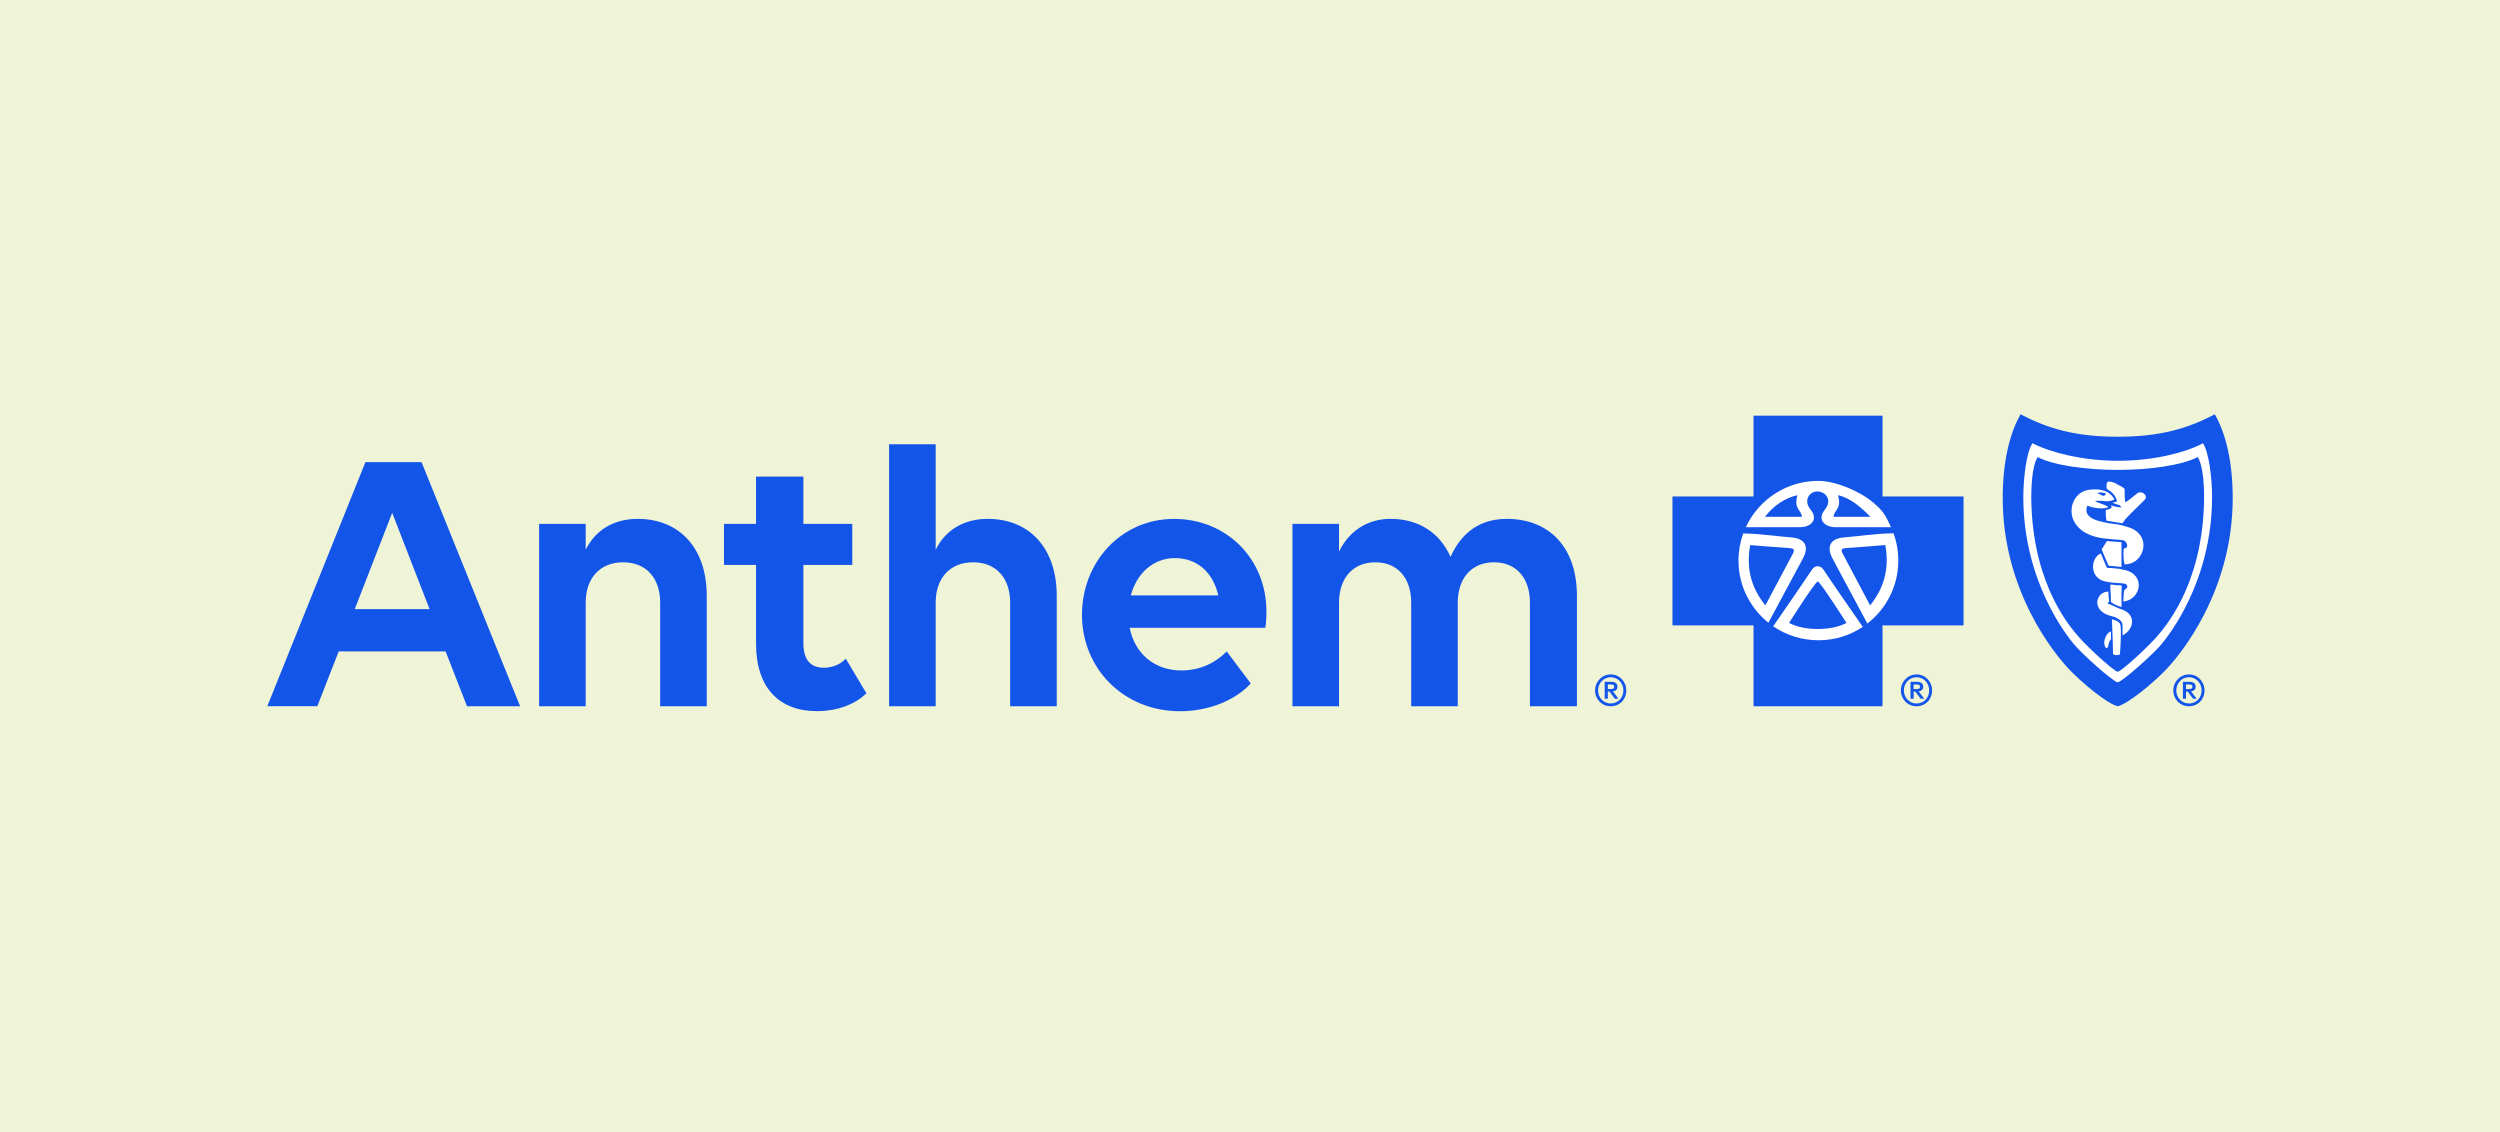
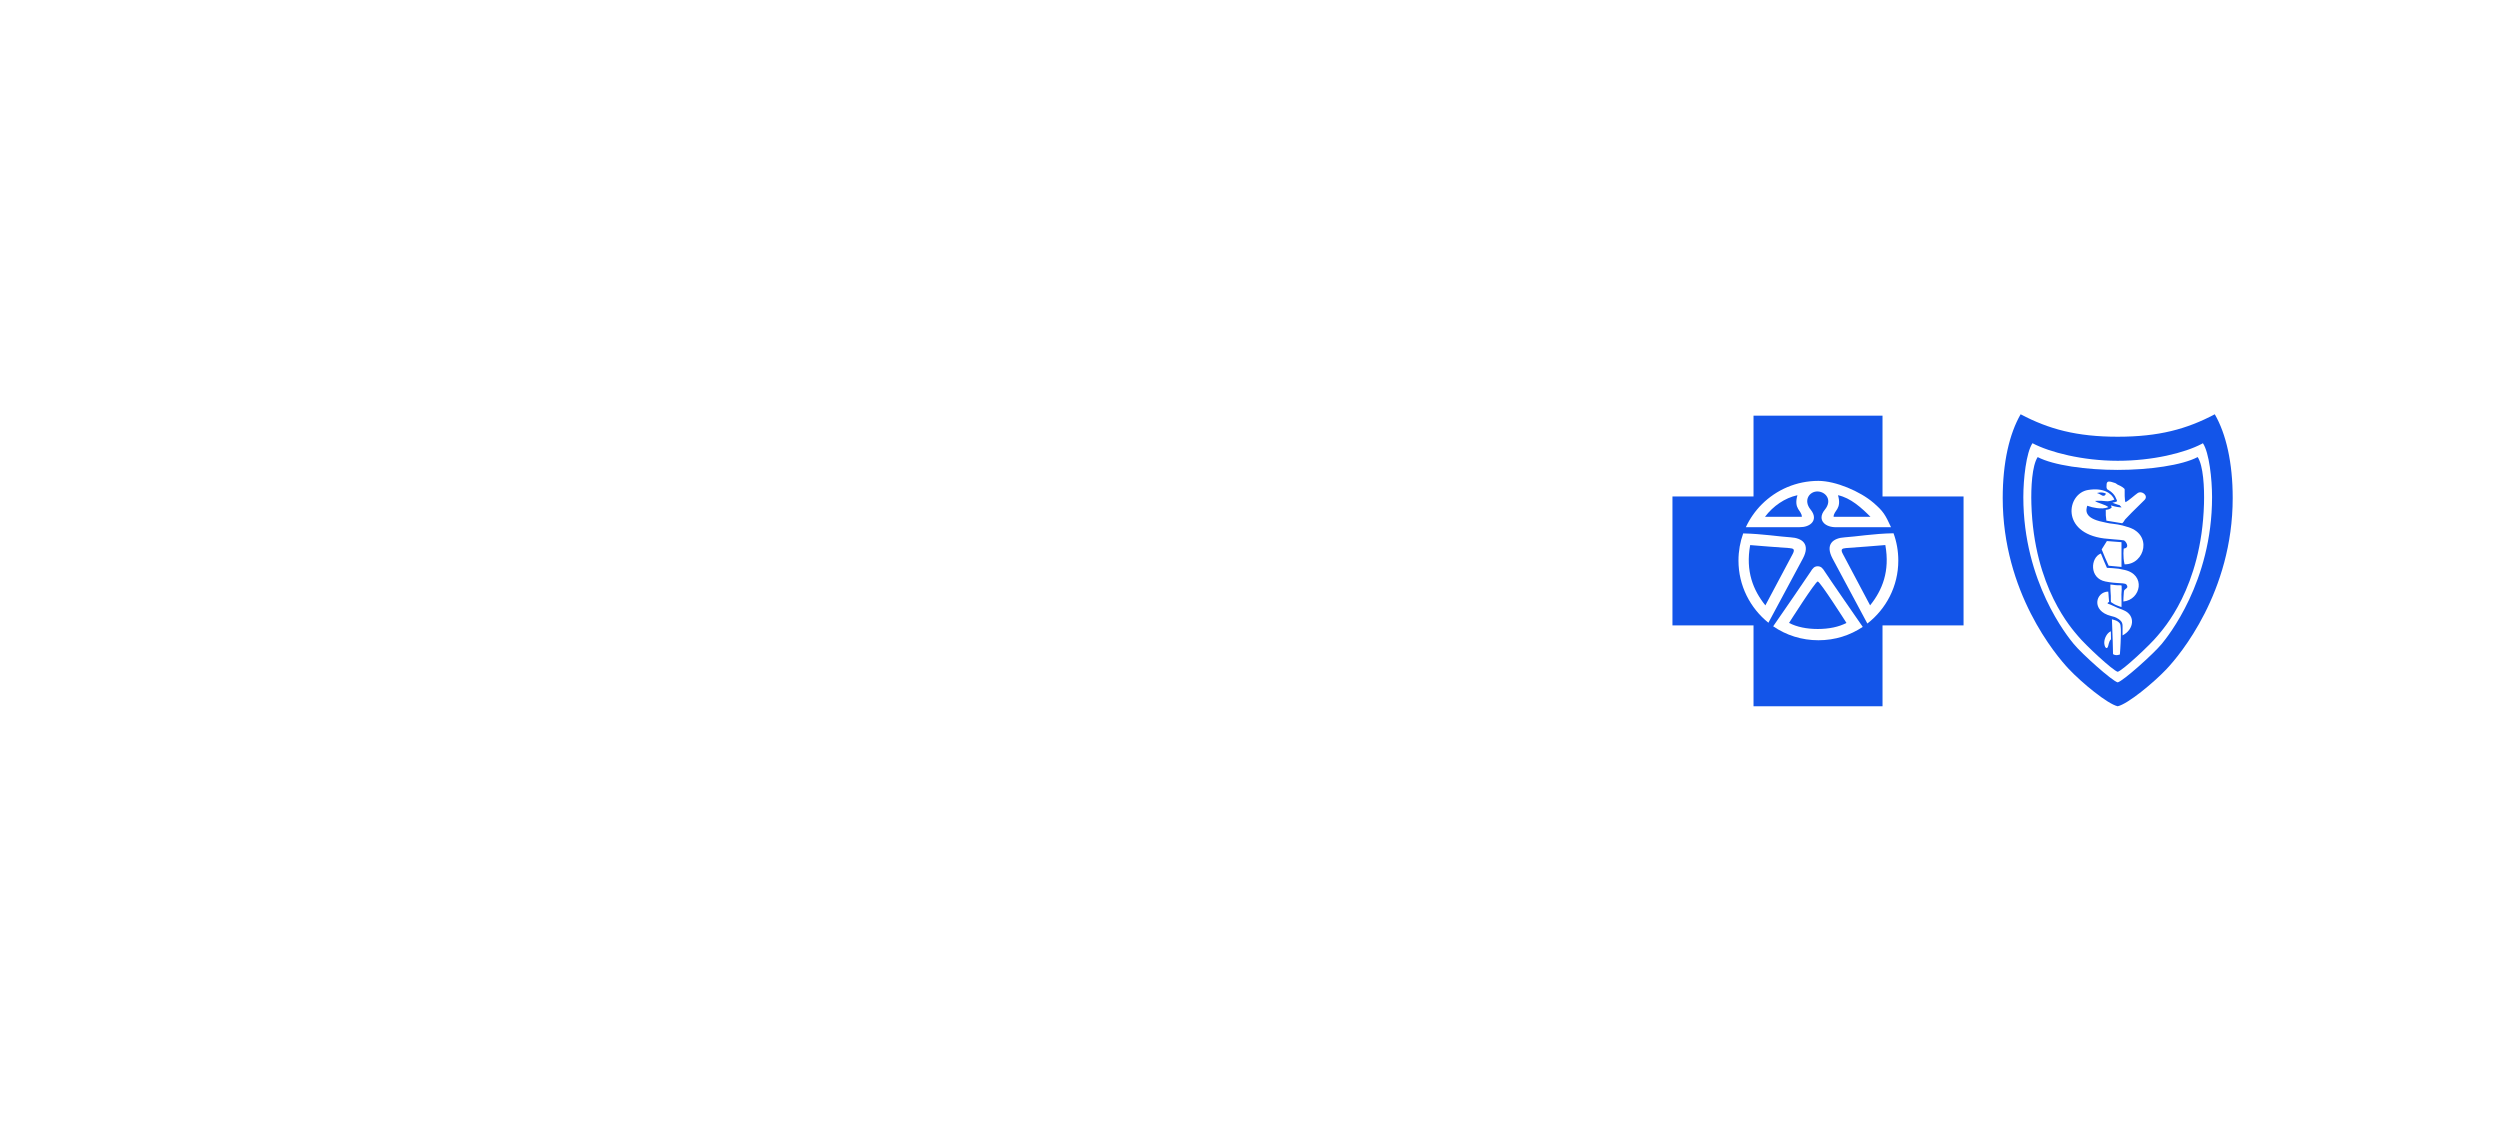
<svg xmlns="http://www.w3.org/2000/svg" width="159" height="72" viewBox="0 0 159 72" fill="none">
-   <rect width="159" height="72" fill="#F0F4D7" />
-   <path d="M103.432 43.911C103.432 44.483 103.015 44.918 102.442 44.918C101.869 44.918 101.446 44.465 101.446 43.911C101.446 43.357 101.882 42.892 102.442 42.892C103.002 42.892 103.432 43.353 103.432 43.911ZM101.637 43.911C101.637 44.364 101.984 44.742 102.442 44.742C102.9 44.742 103.248 44.383 103.248 43.911C103.248 43.44 102.896 43.072 102.442 43.072C101.989 43.072 101.637 43.45 101.637 43.911ZM102.058 43.362H102.466C102.625 43.362 102.87 43.407 102.87 43.675C102.87 43.879 102.718 43.953 102.579 43.97L102.935 44.441H102.703L102.364 43.981H102.258V44.441H102.058V43.362ZM102.258 43.533V43.823H102.458C102.564 43.823 102.662 43.803 102.662 43.675C102.662 43.548 102.564 43.533 102.458 43.533H102.258ZM122.881 43.911C122.881 44.483 122.464 44.918 121.891 44.918C121.318 44.918 120.895 44.465 120.895 43.911C120.895 43.357 121.331 42.892 121.891 42.892C122.451 42.892 122.881 43.353 122.881 43.911ZM121.086 43.911C121.086 44.364 121.433 44.742 121.891 44.742C122.349 44.742 122.696 44.383 122.696 43.911C122.696 43.44 122.345 43.072 121.891 43.072C121.438 43.072 121.086 43.45 121.086 43.911ZM121.507 43.362H121.915C122.073 43.362 122.319 43.407 122.319 43.675C122.319 43.879 122.167 43.953 122.028 43.97L122.384 44.441H122.152L121.813 43.981H121.707V44.441H121.507V43.362ZM121.707 43.533V43.823H121.906C122.013 43.823 122.11 43.803 122.11 43.675C122.11 43.548 122.013 43.533 121.906 43.533H121.707ZM140.207 43.911C140.207 44.483 139.79 44.918 139.218 44.918C138.645 44.918 138.221 44.465 138.221 43.911C138.221 43.357 138.658 42.892 139.218 42.892C139.777 42.892 140.207 43.353 140.207 43.911ZM138.412 43.911C138.412 44.364 138.76 44.742 139.218 44.742C139.675 44.742 140.023 44.383 140.023 43.911C140.023 43.44 139.671 43.072 139.218 43.072C138.764 43.072 138.412 43.45 138.412 43.911ZM138.833 43.362H139.241C139.4 43.362 139.645 43.407 139.645 43.675C139.645 43.879 139.493 43.953 139.354 43.97L139.71 44.441H139.478L139.139 43.981H139.033V44.441H138.833V43.362ZM139.033 43.533V43.823H139.233C139.339 43.823 139.437 43.803 139.437 43.675C139.437 43.548 139.339 43.533 139.233 43.533H139.033Z" fill="#1355E9" />
  <path d="M142 31.674C142 37.66 138.63 41.667 137.798 42.546C136.969 43.425 135.322 44.781 134.686 44.918C134.048 44.781 132.403 43.425 131.574 42.546C130.743 41.667 127.373 37.66 127.373 31.674C127.373 29.423 127.794 27.595 128.512 26.348C130.303 27.296 132.087 27.776 134.686 27.776C137.286 27.776 139.07 27.296 140.86 26.348C141.579 27.593 142 29.423 142 31.674Z" fill="#1355E9" />
  <path d="M140.687 31.62C140.687 30.466 140.507 28.791 140.105 28.188L140.038 28.227C138.946 28.804 136.915 29.306 134.686 29.306C132.457 29.306 130.357 28.765 129.265 28.188C128.864 28.791 128.684 30.466 128.684 31.62C128.684 37.019 131.5 40.486 131.885 40.951C132.403 41.583 134.337 43.316 134.686 43.399C135.033 43.316 136.967 41.583 137.488 40.951C137.87 40.484 140.687 37.019 140.687 31.62ZM139.771 29.068C140.131 29.612 140.205 31.012 140.174 32.048C140.018 37.402 137.557 40.027 137.21 40.449C136.743 41.018 135.001 42.643 134.686 42.726C134.369 42.643 132.627 41.018 132.158 40.449C131.811 40.027 129.352 37.402 129.196 32.05C129.165 31.012 129.237 29.612 129.597 29.07C130.582 29.59 132.674 29.886 134.684 29.886C136.687 29.886 138.783 29.592 139.769 29.07L139.771 29.068ZM134.261 40.659L134.25 40.15C134.016 40.241 133.829 40.59 133.831 40.875C133.831 40.929 133.846 41.152 133.953 41.209C133.992 41.228 134.022 41.209 134.039 41.18C134.118 41.064 134.1 40.795 134.261 40.659ZM134.812 39.64C134.764 39.579 134.664 39.486 134.506 39.441C134.406 39.41 134.406 39.419 134.319 39.386C134.339 39.865 134.363 40.443 134.369 40.782C134.378 41.115 134.389 41.527 134.389 41.602C134.582 41.734 134.825 41.624 134.825 41.624C134.829 41.57 134.873 41.048 134.884 40.484C134.886 40.252 134.912 39.737 134.812 39.638V39.64ZM135.09 38.822C135.001 38.785 134.773 38.698 134.664 38.653C134.526 38.594 134.283 38.471 134.185 38.437C134.094 38.406 133.942 38.385 134.139 38.281C134.133 38.136 134.115 38.036 134.109 37.926C134.109 37.837 134.094 37.731 134.085 37.625C133.286 37.631 132.965 38.854 134.267 39.179C134.458 39.226 134.517 39.246 134.595 39.285C134.738 39.361 134.795 39.406 134.862 39.469C134.944 39.547 134.994 39.651 134.994 39.789V40.412C135.743 40.023 135.817 39.138 135.09 38.822ZM134.921 37.828C134.921 37.727 134.934 37.59 134.94 37.486C134.942 37.437 134.931 37.279 134.934 37.24C134.803 37.205 134.801 37.24 134.541 37.214C134.4 37.199 134.337 37.181 134.22 37.175C134.215 37.27 134.224 37.536 134.23 37.618L134.248 37.898V38.116C134.248 38.142 134.252 38.263 134.254 38.291C134.348 38.341 134.43 38.421 134.582 38.482C134.688 38.521 134.827 38.588 134.929 38.603C134.929 38.508 134.925 38.302 134.929 38.203C134.931 38.014 134.918 38.021 134.923 37.828H134.921ZM135.107 36.244C134.908 36.201 134.801 36.177 134.743 36.171C134.395 36.127 134.289 36.134 134 36.114L133.82 35.699L133.616 35.201C132.944 35.461 132.868 36.785 133.909 36.984C134.359 37.071 134.493 37.062 134.63 37.077C134.89 37.106 135.174 37.077 135.25 37.19C135.389 37.389 135.198 37.426 135.107 37.53C135.077 37.605 135.077 37.64 135.07 37.748C135.053 37.921 135.049 38.094 135.046 38.257C136.168 38.144 136.5 36.541 135.107 36.244ZM133.883 35.467L134.111 35.98L134.927 36.056V34.483L133.998 34.411L133.666 34.942L133.883 35.467ZM135.22 33.487C135.144 33.47 135.072 33.442 134.99 33.42C134.801 33.373 134.589 33.336 134.356 33.31C134.128 33.293 133.918 33.232 133.747 33.197C132.51 32.949 132.674 32.414 132.75 32.165C132.959 32.241 133.152 32.288 133.36 32.314C133.603 32.345 133.864 32.353 134.092 32.252C133.888 32.076 133.393 31.996 133.243 31.86C133.243 31.86 133.512 31.825 133.964 31.877C134.189 31.903 134.474 31.773 134.474 31.773C134.306 31.373 133.777 31.001 132.796 31.163C131.446 31.386 131.038 33.886 133.814 34.245C133.977 34.266 134.293 34.288 134.478 34.307C134.766 34.334 134.901 34.334 135.07 34.366C135.188 34.388 135.502 34.842 135.07 34.887C135.07 34.887 134.999 35.37 135.122 35.892C136.42 35.911 136.963 33.911 135.22 33.489V33.487ZM135.945 31.367C135.802 31.462 135.368 31.851 135.198 31.934C135.109 31.979 135.129 31.131 135.129 31.131C135.135 31.061 134.912 30.916 134.673 30.819C134.645 30.804 134.606 30.759 134.536 30.726C134.168 30.607 133.966 30.529 133.977 30.882C133.979 30.938 133.953 31.009 134.018 31.118C134.018 31.118 134.374 31.291 134.53 31.59C134.623 31.767 134.649 31.875 134.649 31.875C134.649 31.875 134.571 31.94 134.343 31.973C134.517 32.029 134.664 32.1 134.803 32.126L134.934 32.267C134.832 32.278 134.558 32.241 134.259 32.144L134.304 32.28C134.185 32.377 134.131 32.403 133.927 32.425C133.916 32.654 133.931 32.905 133.966 33.113L134.97 33.28C135.051 33.232 135.14 33.054 135.151 33.044C135.331 32.853 135.671 32.494 136.39 31.799C136.661 31.535 136.234 31.172 135.947 31.364L135.945 31.367ZM133.612 31.468C133.46 31.375 133.365 31.358 133.365 31.358C133.365 31.358 133.671 31.252 133.938 31.395C133.938 31.395 133.896 31.52 133.807 31.531C133.725 31.542 133.671 31.503 133.614 31.468H133.612Z" fill="white" />
  <path d="M124.882 39.776H119.728L119.729 44.918H111.524V39.776H106.368V31.577H111.524V26.435H119.728V31.577H124.882V39.776Z" fill="#1355E9" />
  <path d="M111.038 33.529H114.45C114.788 33.531 115.06 33.434 115.218 33.269C115.42 33.064 115.435 32.754 115.157 32.414C114.665 31.813 115.09 31.237 115.609 31.257C116.125 31.278 116.553 31.813 116.062 32.414C115.782 32.754 115.797 33.062 116.001 33.269C116.158 33.432 116.431 33.531 116.77 33.531H120.27C119.901 32.735 119.786 32.523 119.152 31.977C118.313 31.252 116.748 30.584 115.65 30.584C114.246 30.584 112.976 31.153 112.056 32.07C111.635 32.49 111.29 32.984 111.036 33.529H111.038ZM112.471 39.606C112.796 38.995 114.218 36.353 114.662 35.524C115.155 34.602 114.617 34.217 113.89 34.174C113.211 34.135 112.106 33.953 110.867 33.925C110.674 34.462 110.567 35.048 110.567 35.652C110.567 37.249 111.31 38.675 112.471 39.606ZM118.471 39.87C118.471 39.87 116.186 36.574 116.06 36.359C115.93 36.148 115.821 36.015 115.606 36.015C115.392 36.015 115.283 36.145 115.155 36.359C115.042 36.548 113.202 39.214 112.774 39.833C113.593 40.395 114.582 40.72 115.65 40.72C116.718 40.72 117.666 40.406 118.471 39.87ZM120.732 35.652C120.732 35.042 120.626 34.457 120.428 33.916C119.157 33.938 118.02 34.133 117.327 34.174C116.596 34.217 116.06 34.605 116.55 35.524C117.047 36.444 118.699 39.528 118.764 39.657C119.962 38.729 120.732 37.281 120.732 35.654V35.652Z" fill="white" />
  <path d="M114.597 32.867H112.255C112.772 32.181 113.523 31.666 114.317 31.495C114.059 32.393 114.597 32.458 114.597 32.867ZM118.961 32.867C118.371 32.278 117.694 31.666 116.897 31.495C117.155 32.395 116.617 32.46 116.617 32.867H118.961ZM115.608 36.981C115.458 36.981 113.783 39.618 113.783 39.618C114.276 39.874 114.901 40.004 115.608 40.004C116.316 40.004 116.941 39.876 117.435 39.618C117.435 39.618 115.758 36.981 115.608 36.981ZM117.392 34.86C117.201 34.882 117.027 34.901 117.201 35.223C117.37 35.544 118.939 38.5 118.939 38.5C119.712 37.537 120.207 36.336 119.907 34.665C119.907 34.665 117.544 34.858 117.392 34.858V34.86ZM113.824 34.86C113.675 34.86 111.311 34.667 111.311 34.667C111.01 36.338 111.504 37.539 112.277 38.502C112.277 38.502 113.846 35.546 114.02 35.225C114.189 34.903 114.02 34.882 113.824 34.862V34.86Z" fill="#1355E9" />
-   <path d="M28.343 41.429H21.542L20.181 44.916H17L23.241 29.393H26.811L33.079 44.918H29.702L28.341 41.431L28.343 41.429ZM27.323 38.742L24.943 32.615L22.562 38.742H27.321H27.323ZM34.287 33.316H37.25V34.963C37.857 33.727 39.023 33 40.553 33C43.224 33 44.949 34.866 44.949 37.893V44.918H41.987V38.33C41.987 36.755 41.089 35.762 39.63 35.762C38.172 35.762 37.25 36.755 37.25 38.33V44.918H34.287V33.316ZM46.043 33.316H48.083V30.313H51.095V33.316H54.205V35.93H51.095V40.871C51.095 41.959 51.533 42.468 52.406 42.468C52.964 42.468 53.5 42.226 53.79 41.888L55.103 44.091C54.472 44.721 53.378 45.229 51.946 45.229C49.591 45.229 48.085 43.777 48.085 40.942V35.928H46.045V33.314L46.043 33.316ZM56.546 28.255H59.509V34.963C60.116 33.727 61.282 33 62.812 33C65.483 33 67.208 34.866 67.208 37.893V44.918H64.246V38.33C64.246 36.755 63.348 35.762 61.889 35.762C60.431 35.762 59.509 36.755 59.509 38.33V44.918H56.546V28.255ZM68.814 39.105C68.814 35.738 71.316 33.002 74.667 33.002C78.018 33.002 80.544 35.545 80.544 38.889C80.544 39.276 80.52 39.737 80.47 39.93H71.848C72.163 41.529 73.378 42.641 75.151 42.641C76.34 42.641 77.336 42.133 78.018 41.431L79.548 43.466C78.649 44.459 76.998 45.234 75.056 45.234C71.436 45.234 68.814 42.496 68.814 39.107V39.105ZM71.924 37.869H77.486C77.121 36.32 76.078 35.495 74.717 35.495C73.356 35.495 72.289 36.465 71.924 37.869ZM82.2 44.918V33.316H85.162V35.084C85.769 33.825 86.911 33 88.441 33C90.214 33 91.575 33.873 92.254 35.422C92.862 34.041 93.979 33 95.824 33C98.519 33 100.292 34.792 100.292 37.893V44.918H97.304V38.33C97.304 36.755 96.429 35.762 95.021 35.762C93.612 35.762 92.714 36.755 92.714 38.33V44.918H89.752V38.33C89.752 36.755 88.877 35.762 87.469 35.762C86.06 35.762 85.162 36.755 85.162 38.33V44.918H82.2Z" fill="#1355E9" />
</svg>